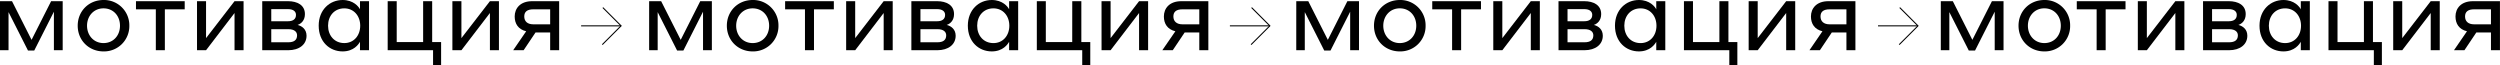
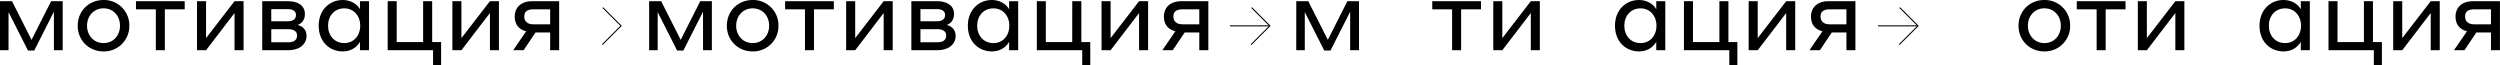
<svg xmlns="http://www.w3.org/2000/svg" viewBox="0 0 2392.86 62.23">
  <defs>
    <style>.cls-1{fill:none;stroke:#000;}</style>
  </defs>
  <g id="Слой_2" data-name="Слой 2">
    <g id="Слой_1-2" data-name="Слой 1">
      <path d="M0,1.14H11.5l18.71,37,18.72-37H60V48.07H51.59V11.21L32.78,48.36h-6L8.17,11.59V48.07H0Z" />
      <path d="M123.79,24.61a24.22,24.22,0,0,1-24.71,24.6c-14.06,0-24.7-10.64-24.7-24.6S85,0,99.08,0A24.22,24.22,0,0,1,123.79,24.61Zm-8.94,0C114.85,15.2,108.49,8,99.08,8S83.31,15.39,83.31,24.61s6.37,16.62,15.77,16.62S114.85,34,114.85,24.61Z" />
      <path d="M149.15,8.93h-19V1.14h46.64V8.93h-19V48.07h-8.64Z" />
      <path d="M188.57,1.14h8.65V36.48L224.48,1.14h8.65V48.07h-8.65V12.45L197.22,48.07h-8.65Z" />
      <path d="M251,1.14h24.7c8.83,0,16.15,3.71,16.15,12.35,0,6-3.52,9.22-7,10.36,4.46,1.14,8.55,4.37,8.55,10.35,0,8.36-6.94,13.87-17.58,13.87H251Zm8.64,7.6V20.33h16.06c4.46,0,7.6-1.8,7.6-6.08,0-3.42-2.76-5.51-7.6-5.51Zm0,19.19V40.47h16.25c5.6,0,8.45-2.18,8.45-6.65,0-3.32-2.56-5.89-8.36-5.89Z" />
      <path d="M344.56,40c-1.33,2.37-5.89,9.21-16.62,9.21-12.35,0-22.9-9.12-22.9-24.6C305,9.41,315.59,0,327.94,0c10.35,0,15.39,6.37,16.62,8.93V1.14h8.65V48.07h-8.65Zm-15-32C320.05,8,314,15.2,314,24.61s6.08,16.62,15.58,16.62c9.12,0,15.2-7.22,15.2-16.62S338.67,8,329.55,8Z" />
      <path d="M405,1.14h8.65V40.28h8.55V62.23h-7.7V48.07H371.07V1.14h8.64V40.28H405Z" />
      <path d="M433,1.14h8.64V36.48L468.92,1.14h8.64V48.07h-8.64V12.45L441.65,48.07H433Z" />
      <path d="M526.58,48.07v-17h-14l-11.4,17h-10l12.45-18.14c-7.6-1.81-11-7.22-11-14.16,0-7.6,5.13-14.63,16.72-14.63h25.84V48.07Zm0-24.79V8.93H510.43c-5.79,0-8.64,2.28-8.64,6.84s2.94,7.51,8.64,7.51Z" />
-       <line class="cls-1" x1="556.22" y1="24.74" x2="594.46" y2="24.74" />
      <polyline class="cls-1" points="576.99 7.26 594.46 24.74 576.49 42.71" />
      <path d="M621.32,1.14h11.49l18.72,37,18.71-37h11.12V48.07H672.9V11.21L654.09,48.36h-6L629.49,11.59V48.07h-8.17Z" />
      <path d="M745.1,24.61a24.21,24.21,0,0,1-24.7,24.6c-14.06,0-24.7-10.64-24.7-24.6S706.34,0,720.4,0A24.22,24.22,0,0,1,745.1,24.61Zm-8.93,0C736.17,15.2,729.81,8,720.4,8s-15.77,7.41-15.77,16.63S711,41.23,720.4,41.23,736.17,34,736.17,24.61Z" />
      <path d="M770.47,8.93h-19V1.14h46.64V8.93h-19V48.07h-8.64Z" />
      <path d="M809.89,1.14h8.65V36.48L845.8,1.14h8.65V48.07H845.8V12.45L818.54,48.07h-8.65Z" />
      <path d="M872.31,1.14H897c8.83,0,16.15,3.71,16.15,12.35,0,6-3.52,9.22-7,10.36,4.46,1.14,8.55,4.37,8.55,10.35,0,8.36-6.94,13.87-17.58,13.87H872.31ZM881,8.74V20.33H897c4.46,0,7.6-1.8,7.6-6.08,0-3.42-2.76-5.51-7.6-5.51Zm0,19.19V40.47H897.2c5.6,0,8.45-2.18,8.45-6.65,0-3.32-2.56-5.89-8.36-5.89Z" />
      <path d="M965.88,40c-1.33,2.37-5.89,9.21-16.62,9.21-12.35,0-22.9-9.12-22.9-24.6C926.36,9.41,936.91,0,949.26,0c10.35,0,15.39,6.37,16.62,8.93V1.14h8.65V48.07h-8.65Zm-15-32c-9.5,0-15.58,7.22-15.58,16.63s6.08,16.62,15.58,16.62c9.12,0,15.2-7.22,15.2-16.62S960,8,950.87,8Z" />
      <path d="M1026.3,1.14H1035V40.28h8.55V62.23h-7.7V48.07H992.39V1.14H1001V40.28h25.27Z" />
      <path d="M1054.32,1.14H1063V36.48l27.26-35.34h8.65V48.07h-8.65V12.45L1063,48.07h-8.65Z" />
      <path d="M1147.9,48.07v-17h-14l-11.4,17h-10L1125,29.93c-7.6-1.81-11-7.22-11-14.16,0-7.6,5.13-14.63,16.72-14.63h25.84V48.07Zm0-24.79V8.93h-16.15c-5.8,0-8.65,2.28-8.65,6.84s3,7.51,8.65,7.51Z" />
      <line class="cls-1" x1="1177.18" y1="24.74" x2="1215.42" y2="24.74" />
      <polyline class="cls-1" points="1197.95 7.26 1215.42 24.74 1197.45 42.71" />
      <path d="M1240.72,1.14h11.49l18.72,37,18.71-37h11.12V48.07h-8.46V11.21l-18.81,37.15h-6l-18.62-36.77V48.07h-8.17Z" />
-       <path d="M1364.5,24.61a24.21,24.21,0,0,1-24.7,24.6c-14.06,0-24.7-10.64-24.7-24.6S1325.74,0,1339.8,0A24.22,24.22,0,0,1,1364.5,24.61Zm-8.93,0c0-9.41-6.36-16.63-15.77-16.63S1324,15.39,1324,24.61s6.37,16.62,15.77,16.62S1355.57,34,1355.57,24.61Z" />
      <path d="M1389.87,8.93h-19V1.14h46.64V8.93h-19V48.07h-8.64Z" />
      <path d="M1429.29,1.14h8.65V36.48L1465.2,1.14h8.65V48.07h-8.65V12.45l-27.26,35.62h-8.65Z" />
-       <path d="M1491.71,1.14h24.7c8.83,0,16.15,3.71,16.15,12.35,0,6-3.52,9.22-7,10.36,4.46,1.14,8.55,4.37,8.55,10.35,0,8.36-6.94,13.87-17.58,13.87h-24.79Zm8.64,7.6V20.33h16.06c4.46,0,7.6-1.8,7.6-6.08,0-3.42-2.76-5.51-7.6-5.51Zm0,19.19V40.47h16.25c5.6,0,8.45-2.18,8.45-6.65,0-3.32-2.56-5.89-8.36-5.89Z" />
      <path d="M1585.28,40c-1.33,2.37-5.89,9.21-16.62,9.21-12.35,0-22.9-9.12-22.9-24.6,0-15.2,10.55-24.61,22.9-24.61,10.35,0,15.39,6.37,16.62,8.93V1.14h8.65V48.07h-8.65Zm-15-32c-9.5,0-15.58,7.22-15.58,16.63s6.08,16.62,15.58,16.62c9.12,0,15.2-7.22,15.2-16.62S1579.39,8,1570.27,8Z" />
      <path d="M1645.7,1.14h8.65V40.28h8.55V62.23h-7.7V48.07h-43.42V1.14h8.65V40.28h25.27Z" />
      <path d="M1673.72,1.14h8.65V36.48l27.26-35.34h8.65V48.07h-8.65V12.45l-27.26,35.62h-8.65Z" />
      <path d="M1767.3,48.07v-17h-14l-11.4,17h-10l12.44-18.14c-7.6-1.81-11-7.22-11-14.16,0-7.6,5.13-14.63,16.72-14.63h25.84V48.07Zm0-24.79V8.93h-16.15c-5.8,0-8.65,2.28-8.65,6.84s3,7.51,8.65,7.51Z" />
      <line class="cls-1" x1="1797.53" y1="24.74" x2="1835.77" y2="24.74" />
      <polyline class="cls-1" points="1818.3 7.26 1835.77 24.74 1817.8 42.71" />
-       <path d="M1857.63,1.14h11.5l18.71,37,18.72-37h11.11V48.07h-8.45V11.21l-18.81,37.15h-6L1865.8,11.59V48.07h-8.17Z" />
      <path d="M1981.42,24.61a24.22,24.22,0,0,1-24.7,24.6c-14.06,0-24.7-10.64-24.7-24.6S1942.66,0,1956.72,0A24.22,24.22,0,0,1,1981.42,24.61Zm-8.93,0c0-9.41-6.37-16.63-15.77-16.63S1941,15.39,1941,24.61s6.36,16.62,15.77,16.62S1972.49,34,1972.49,24.61Z" />
      <path d="M2006.78,8.93h-19V1.14h46.65V8.93h-19V48.07h-8.65Z" />
      <path d="M2046.21,1.14h8.64V36.48l27.27-35.34h8.64V48.07h-8.64V12.45l-27.27,35.62h-8.64Z" />
-       <path d="M2108.62,1.14h24.7c8.84,0,16.15,3.71,16.15,12.35,0,6-3.51,9.22-7,10.36,4.47,1.14,8.55,4.37,8.55,10.35,0,8.36-6.93,13.87-17.57,13.87h-24.8Zm8.64,7.6V20.33h16.06c4.47,0,7.6-1.8,7.6-6.08,0-3.42-2.75-5.51-7.6-5.51Zm0,19.19V40.47h16.25c5.6,0,8.46-2.18,8.46-6.65,0-3.32-2.57-5.89-8.36-5.89Z" />
      <path d="M2202.2,40c-1.34,2.37-5.9,9.21-16.63,9.21-12.35,0-22.9-9.12-22.9-24.6,0-15.2,10.55-24.61,22.9-24.61,10.36,0,15.39,6.37,16.63,8.93V1.14h8.64V48.07h-8.64Zm-15-32c-9.5,0-15.58,7.22-15.58,16.63s6.08,16.62,15.58,16.62c9.12,0,15.21-7.22,15.21-16.62S2196.3,8,2187.18,8Z" />
      <path d="M2262.61,1.14h8.65V40.28h8.55V62.23h-7.7V48.07H2228.7V1.14h8.64V40.28h25.27Z" />
      <path d="M2290.64,1.14h8.64V36.48l27.27-35.34h8.64V48.07h-8.64V12.45l-27.27,35.62h-8.64Z" />
      <path d="M2384.21,48.07v-17h-14l-11.4,17h-10l12.45-18.14c-7.6-1.81-11-7.22-11-14.16,0-7.6,5.13-14.63,16.72-14.63h25.84V48.07Zm0-24.79V8.93h-16.15c-5.79,0-8.64,2.28-8.64,6.84s2.94,7.51,8.64,7.51Z" />
    </g>
  </g>
</svg>